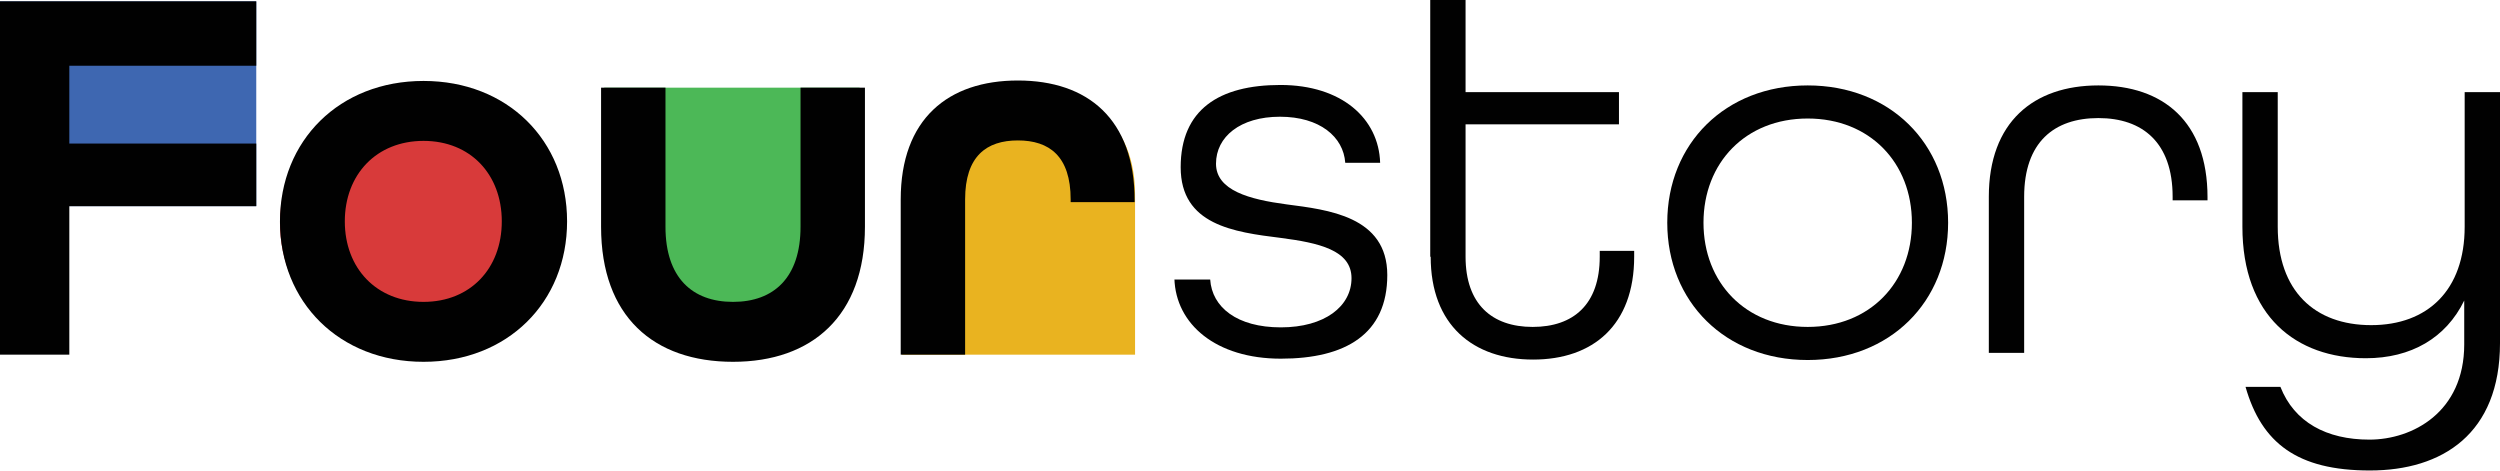
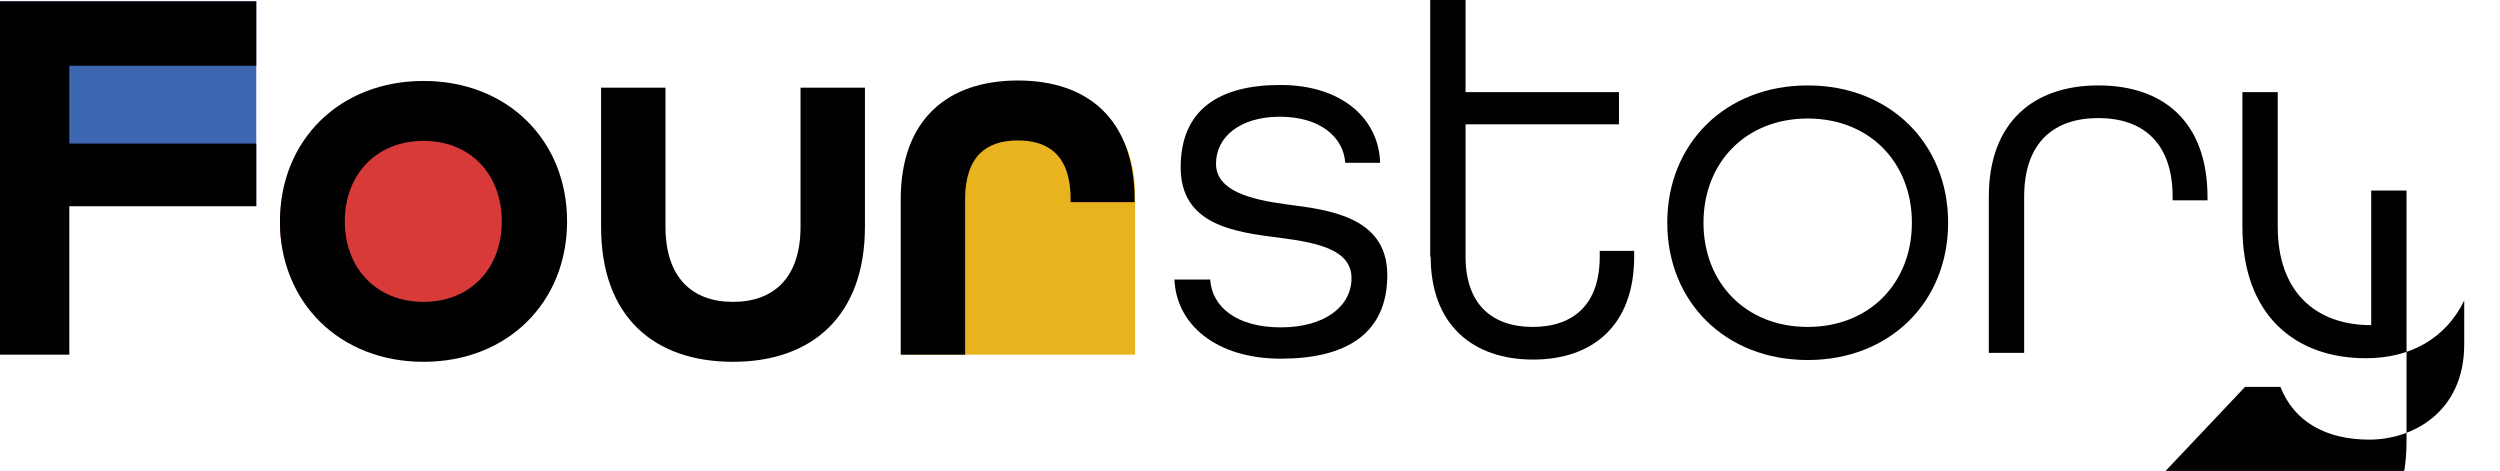
<svg xmlns="http://www.w3.org/2000/svg" id="a" version="1.1" viewBox="0 0 559 105.3">
  <defs>
    <style>
      .st0 {
        fill: #010101;
      }

      .st1 {
        fill: #d83a3a;
      }

      .st2 {
        fill: #e9b320;
      }

      .st3 {
        fill: #3e67b1;
      }

      .st4 {
        fill: #4cb857;
      }
    </style>
  </defs>
  <g>
    <path class="st0" d="M262.6,62.5h8c.4,6.2,6,10.7,15.8,10.7s15.8-4.7,15.8-11-7.4-7.9-15.8-9c-10.5-1.3-22.4-2.9-22.4-15.8s8.6-18.4,22.3-18.4,22,7.5,22.3,17.4h-7.8c-.4-5.8-5.7-10.3-14.6-10.3s-14.3,4.5-14.3,10.5,7.5,8,15.8,9.1c9.1,1.2,22.5,2.6,22.5,15.8s-9.3,18.7-23.8,18.7-23.5-7.7-23.8-17.9h0Z" />
    <path class="st0" d="M319.8,57.4V0h7.9v20.6h34.3v7.2h-34.3v29.6c0,10.6,5.9,15.7,15,15.7s15-5,15-15.7v-1.3h7.7v1.3c0,15.3-9.2,23-22.6,23s-22.9-7.7-22.9-23Z" />
    <path class="st0" d="M372.8,49.8c0-17.7,13-30.7,31.4-30.7s31.4,13,31.4,30.7-13,30.7-31.4,30.7-31.4-13-31.4-30.7ZM427.5,49.8c0-13.4-9.4-23.3-23.3-23.3s-23.3,9.9-23.3,23.3,9.4,23.3,23.3,23.3,23.3-9.9,23.3-23.3Z" />
    <path class="st0" d="M444.7,44c0-16.7,10-24.9,24.5-24.9s24.4,8.1,24.4,25v.7h-7.8v-.8c0-12.1-6.7-17.6-16.6-17.6s-16.6,5.4-16.6,17.6v34.9h-7.9v-34.9Z" />
-     <path class="st0" d="M502,86.5h7.9c3.1,7.9,10.3,11.8,19.9,11.8s21.2-6.1,21.2-21.3v-9.8c-4.1,8.4-11.9,12.9-22,12.9-15.6,0-27.6-9.4-27.6-29.4v-30.1h7.9v30.1c0,14.4,8.3,22,20.9,22s20.9-7.8,20.9-22v-30.1h7.9v56.1c0,20.3-12.9,28.5-29.1,28.5s-24.2-6.1-27.8-18.7h0Z" />
+     <path class="st0" d="M502,86.5h7.9c3.1,7.9,10.3,11.8,19.9,11.8s21.2-6.1,21.2-21.3v-9.8c-4.1,8.4-11.9,12.9-22,12.9-15.6,0-27.6-9.4-27.6-29.4v-30.1h7.9v30.1c0,14.4,8.3,22,20.9,22v-30.1h7.9v56.1c0,20.3-12.9,28.5-29.1,28.5s-24.2-6.1-27.8-18.7h0Z" />
  </g>
  <path class="st2" d="M253.8,79.3v-34.7h0v-1.1c0-16-10.5-23.9-26-23.9s-26.1,7.9-26.1,23.9v35.8" />
-   <path class="st4" d="M192.2,45.9v-26.3h-57.1l.5,25.1c-.3,1.8-.5,3.7-.5,5.6,0,16.6,12.8,30,28.7,30s28.7-13.4,28.7-30-.1-3-.3-4.4h0Z" />
  <ellipse class="st1" cx="93.6" cy="49.9" rx="31" ry="30.6" />
  <rect class="st3" x="0" y=".3" width="57.3" height="45.8" />
  <g>
    <path class="st0" d="M0,.3h57.3v14.4H15.5v17.4h41.8v14H15.5v33.2H0V.3Z" />
    <path class="st0" d="M62.6,49.5c0-18.1,13.3-31.4,32.1-31.4s32.1,13.3,32.1,31.4-13.3,31.4-32.1,31.4-32.1-13.3-32.1-31.4ZM112.2,49.5c0-10.5-7-18-17.5-18s-17.6,7.5-17.6,18,7.1,18,17.6,18,17.5-7.5,17.5-18Z" />
    <path class="st0" d="M134.4,50.7v-31.1h14.4v31.1c0,11.4,6,16.8,15.1,16.8s15.1-5.4,15.1-16.8v-31.1h14.4v31.1c0,19.9-11.8,30.2-29.5,30.2s-29.5-10.1-29.5-30.2h0Z" />
    <path class="st0" d="M201.4,44.6c0-18,10.6-26.6,26.2-26.6s26.1,8.6,26.1,26.8v.4h-14.3v-.6c0-9.7-4.8-13.2-11.8-13.2s-11.8,3.5-11.8,13.2v34.7h-14.4v-34.7h0Z" />
  </g>
</svg>